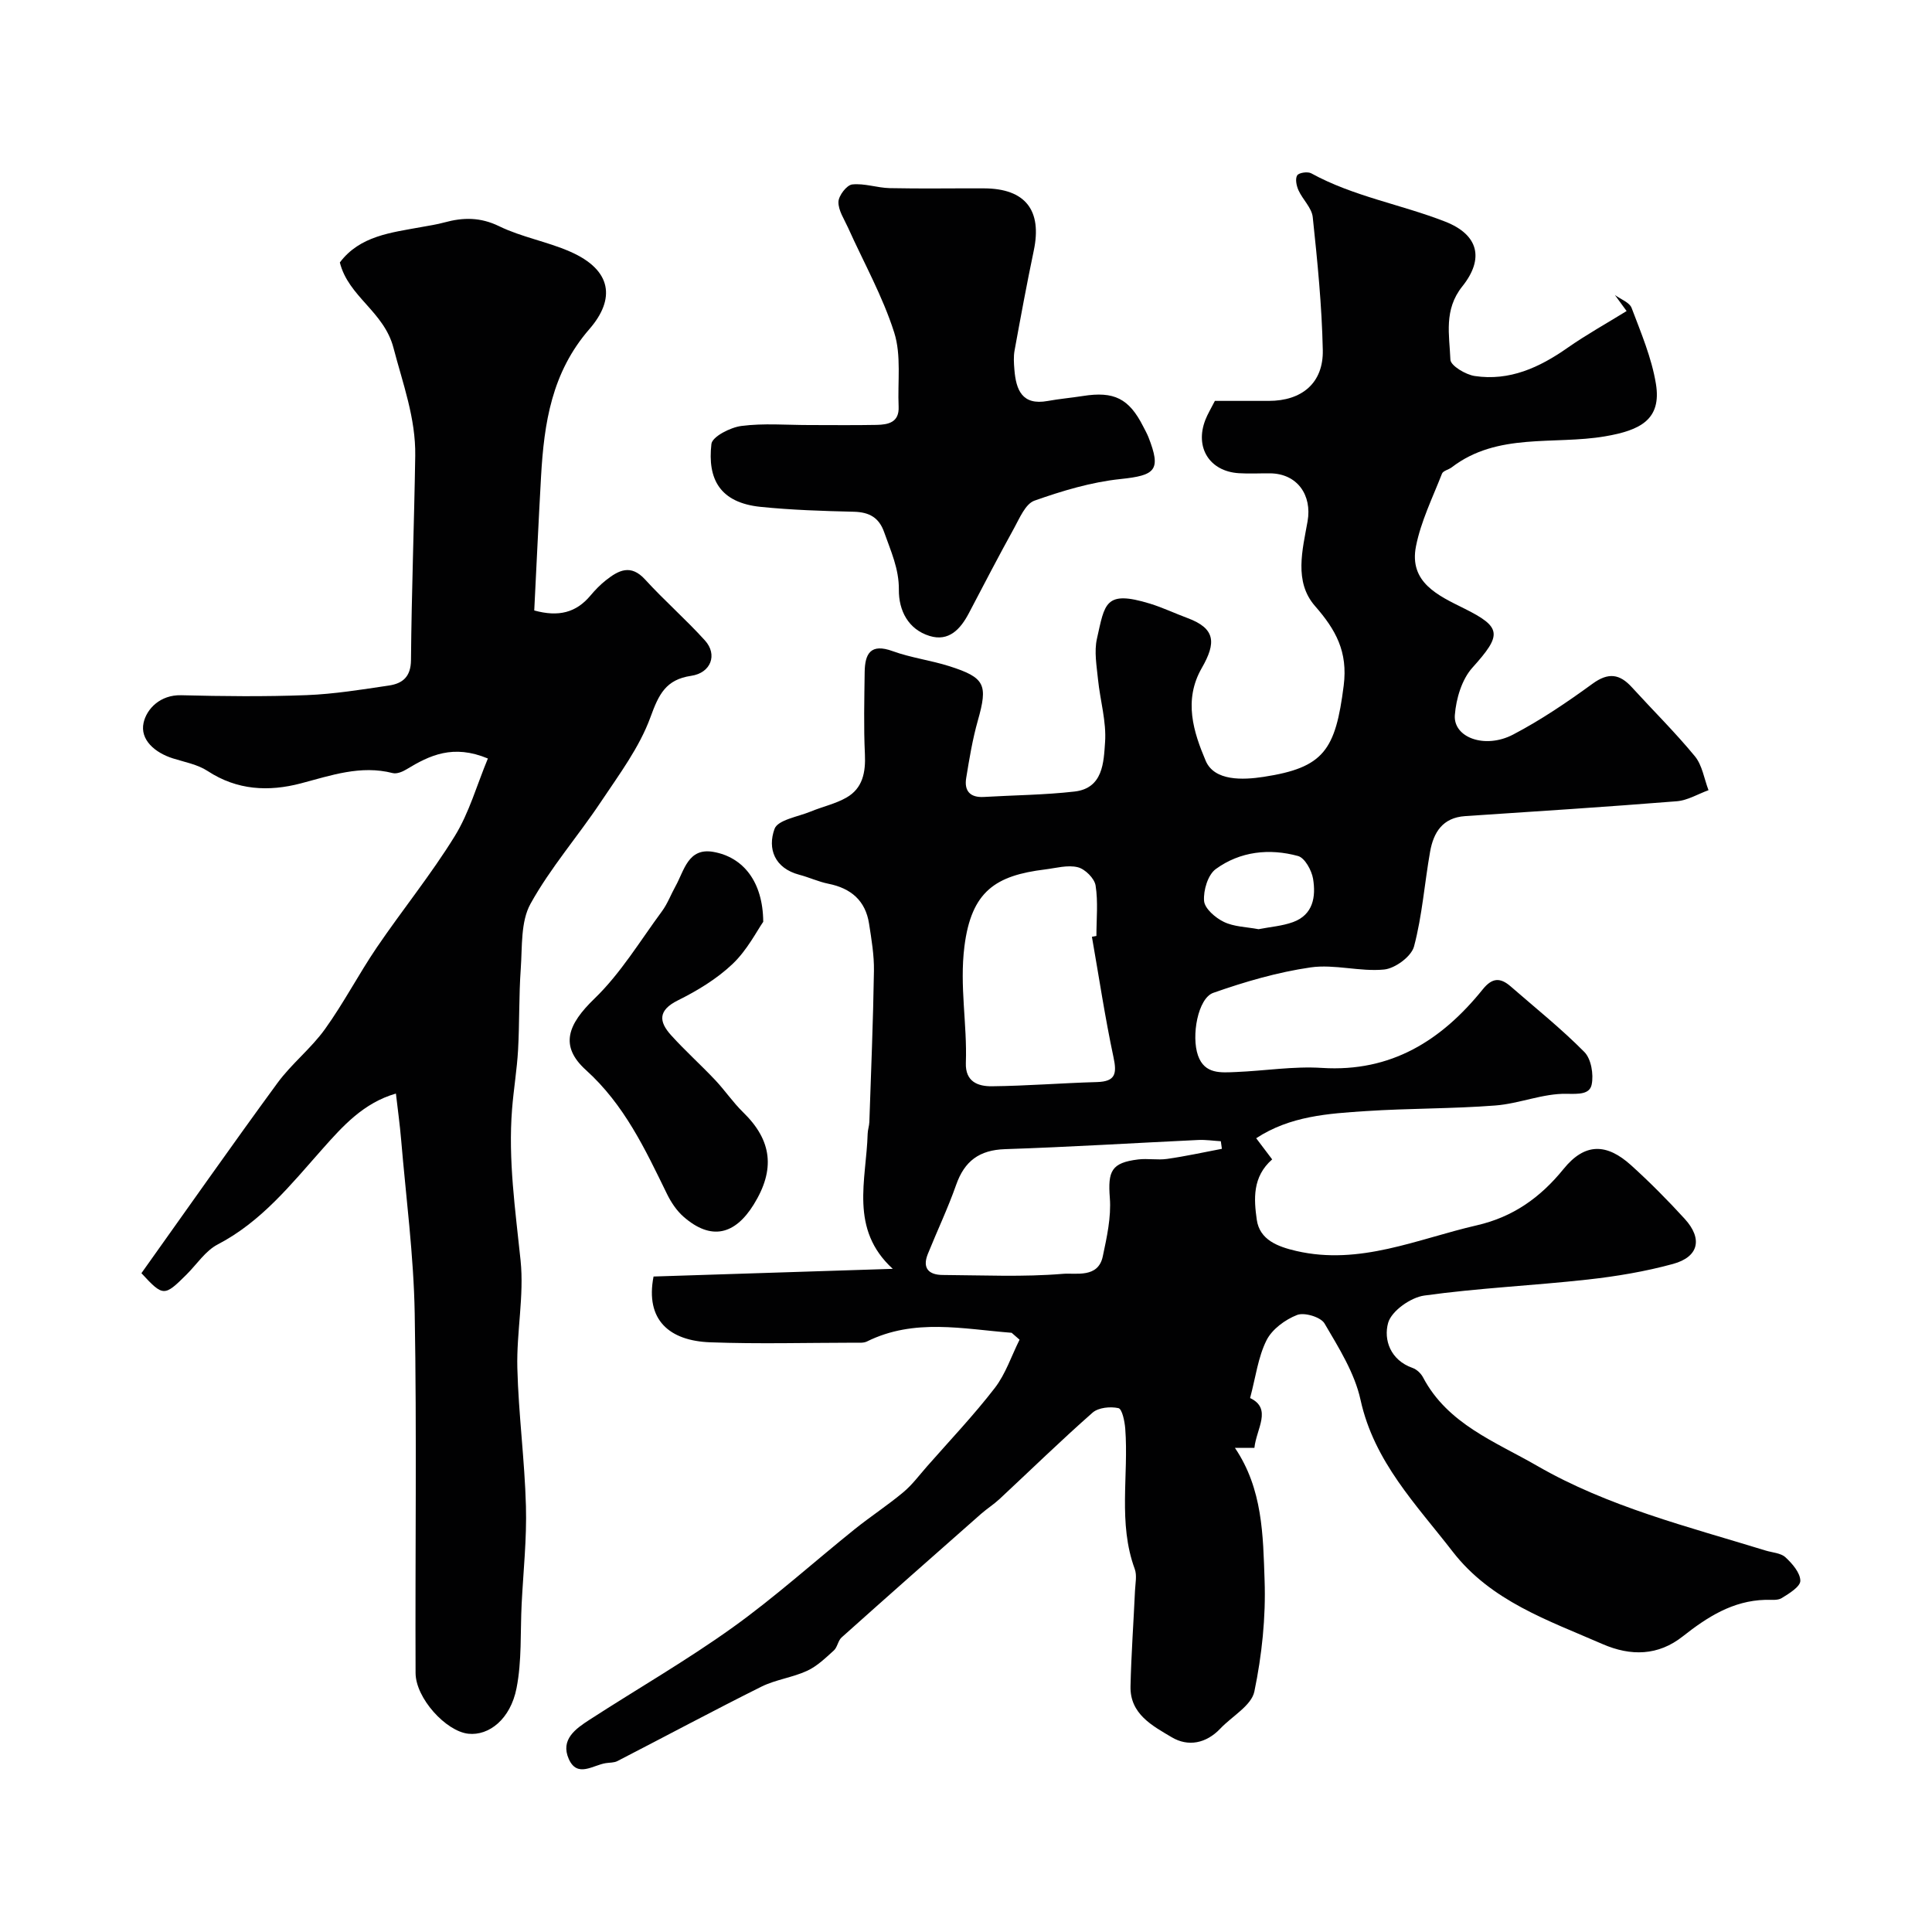
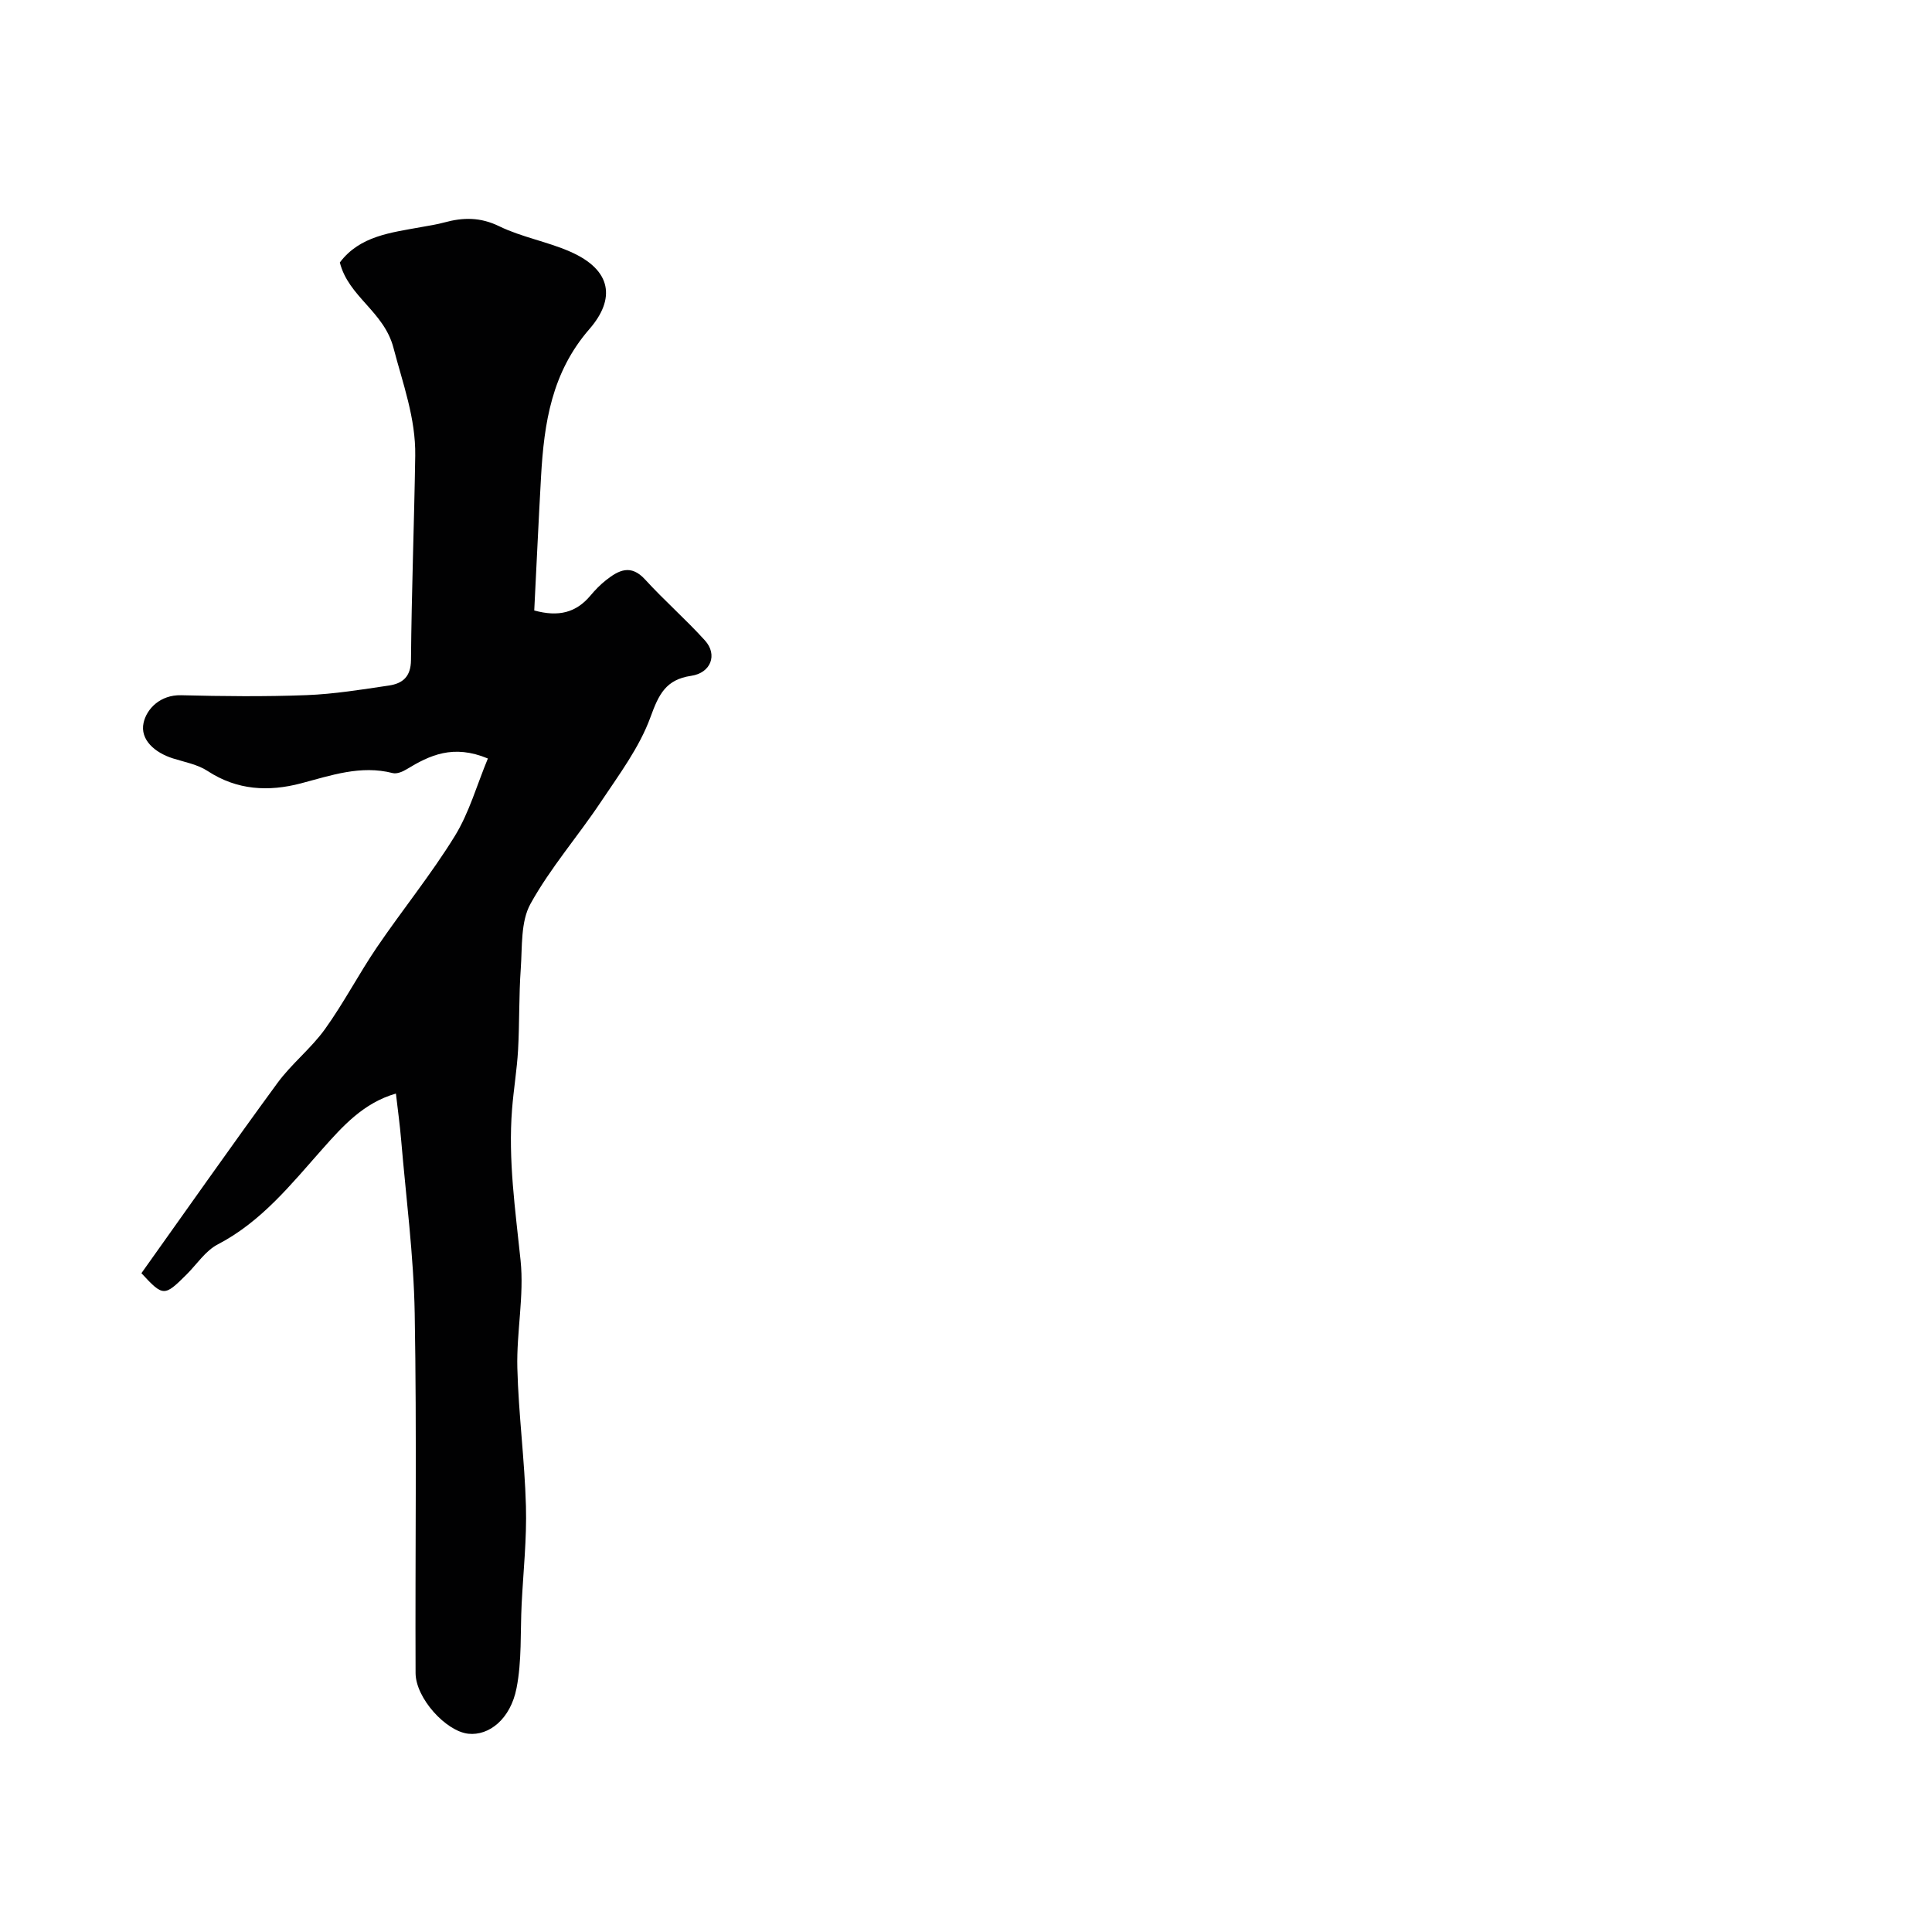
<svg xmlns="http://www.w3.org/2000/svg" enable-background="new 0 0 400 400" viewBox="0 0 400 400">
  <g fill="#010102">
-     <path d="m209.45 275.94c-10.05-.78-20.16-3.06-29.96 1.8-.69.34-1.63.25-2.46.25-10 .01-20.01.29-29.99-.08-8.45-.31-13.48-4.62-11.73-13.62 16.25-.52 32.58-1.04 49.53-1.59-9.03-8.25-5.47-18.38-5.2-27.97.02-.81.32-1.62.35-2.43.35-10.43.79-20.87.95-31.3.05-3.25-.51-6.53-1.01-9.76-.74-4.78-3.75-7.34-8.42-8.27-2.05-.41-3.99-1.33-6.02-1.86-5.14-1.36-6.62-5.41-5.13-9.5.68-1.87 4.87-2.51 7.51-3.6 2.44-1.01 5.11-1.58 7.38-2.88 3.37-1.93 3.99-5.22 3.82-8.98-.27-5.65-.12-11.33-.05-16.99.05-3.84 1.23-6.01 5.79-4.35 3.79 1.38 7.89 1.89 11.75 3.12 7.43 2.37 7.99 3.83 5.89 11.26-1.1 3.88-1.76 7.9-2.41 11.89-.44 2.67.81 4.09 3.67 3.92 6.26-.37 12.55-.41 18.76-1.12 5.93-.68 6.03-6.08 6.32-10.18.31-4.29-1.02-8.68-1.46-13.04-.28-2.8-.82-5.77-.22-8.43 1.64-7.25 1.61-10.12 10.99-7.25 2.63.81 5.14 2.01 7.73 2.97 5.83 2.16 6 5.1 3 10.33-3.88 6.73-1.69 13.35.79 19.22 1.8 4.25 7.71 4 12 3.34 12.47-1.91 14.88-5.51 16.58-18.91.88-7.01-1.63-11.53-5.94-16.46-4.41-5.04-2.58-11.66-1.54-17.54.95-5.39-2.1-9.87-7.75-9.93-2.17-.02-4.34.11-6.5-.03-6.05-.39-9.13-5.32-6.92-11.02.47-1.22 1.17-2.36 1.98-3.95h11.16c6.84 0 11.32-3.7 11.18-10.51-.19-9.19-1.11-18.38-2.08-27.53-.2-1.93-2.08-3.64-2.95-5.56-.42-.93-.72-2.37-.27-3.09.34-.56 2.17-.83 2.9-.43 8.74 4.8 18.59 6.43 27.73 10 6.93 2.71 8.14 7.68 3.56 13.41-3.89 4.86-2.67 10.07-2.47 15.18.05 1.24 3.15 3.1 5.04 3.38 7.21 1.08 13.39-1.76 19.2-5.83 3.93-2.75 8.15-5.09 12.24-7.62-.81-1.11-1.61-2.22-2.42-3.32 1.19.88 3.02 1.52 3.46 2.68 1.95 5.15 4.15 10.34 5.03 15.71 1.2 7.37-3.2 9.62-10.54 10.87-10.6 1.81-22.25-.86-31.74 6.42-.64.49-1.77.7-2.01 1.3-1.94 4.97-4.37 9.88-5.39 15.06-1.47 7.48 4.64 10.2 9.95 12.84 7.85 3.9 7.88 5.45 1.74 12.27-2.2 2.44-3.38 6.43-3.64 9.81-.36 4.67 6.25 7.09 12.07 4.04 5.75-3.01 11.19-6.7 16.45-10.53 3.27-2.38 5.61-2.03 8.13.74 4.35 4.77 8.96 9.32 13.05 14.29 1.53 1.86 1.91 4.65 2.82 7.02-2.18.79-4.33 2.11-6.56 2.29-14.6 1.17-29.23 2.11-43.84 3.08-4.64.31-6.53 3.36-7.24 7.34-1.16 6.54-1.63 13.25-3.33 19.64-.55 2.08-3.92 4.56-6.2 4.78-5.01.49-10.27-1.15-15.21-.44-6.84.99-13.62 2.97-20.16 5.27-3.17 1.12-4.59 8.93-3.15 12.99 1.38 3.9 4.76 3.52 7.86 3.4 5.94-.24 11.9-1.23 17.79-.85 14.35.91 24.78-5.7 33.3-16.27 1.96-2.44 3.64-2.46 5.77-.61 5.14 4.48 10.49 8.75 15.27 13.59 1.41 1.43 1.94 4.62 1.51 6.73-.41 2.03-2.63 1.97-5.14 1.92-4.91-.11-9.83 2.04-14.81 2.42-8.9.69-17.87.57-26.78 1.16-7.81.51-15.71 1.01-22.73 5.62 1.17 1.55 2.39 3.16 3.31 4.38-4.14 3.62-3.78 8.28-3.19 12.48s4.36 5.59 8.18 6.48c13.16 3.04 25.06-2.48 37.37-5.31 7.48-1.72 13.13-5.7 17.98-11.68 4.39-5.42 8.9-5.35 13.99-.74 3.88 3.51 7.58 7.24 11.1 11.1 3.73 4.1 2.9 7.85-2.42 9.31-5.77 1.58-11.75 2.58-17.71 3.24-11.26 1.25-22.61 1.75-33.81 3.31-2.82.39-6.78 3.19-7.48 5.65-.98 3.49.46 7.72 5.04 9.33.87.3 1.76 1.14 2.19 1.97 5.1 9.67 14.99 13.32 23.61 18.3 14.71 8.49 31.2 12.58 47.3 17.54 1.4.43 3.14.5 4.12 1.4 1.41 1.3 3.06 3.2 3.08 4.86.01 1.21-2.32 2.65-3.86 3.59-.88.54-2.25.32-3.41.36-6.74.19-11.98 3.55-17.09 7.58-5.06 3.99-10.71 4.14-16.61 1.57-11.25-4.91-23.06-8.87-31-19.12-7.54-9.75-16.28-18.61-19.09-31.45-1.22-5.57-4.51-10.78-7.45-15.8-.78-1.33-4.17-2.35-5.68-1.76-2.47.96-5.18 2.95-6.33 5.24-1.75 3.49-2.24 7.61-3.4 11.96 4.63 2.2 1.29 6.37.89 10.32-1.17 0-2.36 0-4.03 0 5.76 8.51 5.82 18.12 6.14 27.42.27 7.67-.56 15.52-2.12 23.03-.61 2.91-4.62 5.1-7.04 7.66-2.94 3.1-6.68 3.82-10.08 1.79-3.97-2.36-8.66-4.79-8.52-10.55.15-6.6.63-13.2.93-19.8.07-1.5.43-3.15-.05-4.47-3.51-9.53-1.23-19.39-1.97-29.07-.12-1.51-.64-4.07-1.41-4.24-1.67-.37-4.14-.13-5.35.93-6.58 5.79-12.87 11.93-19.29 17.91-1.19 1.1-2.58 1.98-3.8 3.05-9.65 8.5-19.29 17.01-28.88 25.59-.74.66-.86 2.02-1.6 2.69-1.73 1.56-3.48 3.27-5.55 4.22-3.02 1.39-6.5 1.81-9.46 3.28-10 4.99-19.86 10.28-29.8 15.4-.69.36-1.6.3-2.41.43-2.66.41-5.9 3.1-7.66-.86-1.79-4.03 1.44-6.28 4.32-8.14 9.86-6.38 20.08-12.26 29.61-19.09 8.78-6.29 16.84-13.58 25.28-20.36 3.28-2.63 6.82-4.94 10.04-7.63 1.85-1.54 3.32-3.54 4.93-5.37 4.72-5.37 9.66-10.57 14.02-16.22 2.25-2.92 3.45-6.64 5.13-10-.54-.49-1.09-.96-1.64-1.43zm16.62-81.99c.31-.06.62-.11.93-.17 0-3.49.37-7.05-.17-10.45-.24-1.48-2.18-3.41-3.69-3.78-2.1-.52-4.51.18-6.78.46-10.18 1.25-15.25 4.47-16.69 15.96-1.03 8.23.59 16.07.3 24.08-.14 3.94 2.54 4.88 5.4 4.85 7.25-.08 14.49-.67 21.74-.87 3.83-.11 4.16-1.71 3.43-5.13-1.76-8.25-3.01-16.62-4.47-24.95zm26.91 43.9c-.07-.52-.15-1.05-.22-1.57-1.55-.09-3.11-.33-4.66-.26-13.34.63-26.68 1.46-40.03 1.9-5.31.18-8.38 2.46-10.11 7.39-1.71 4.86-3.94 9.54-5.87 14.33-1.18 2.94.21 4.31 3.08 4.33 8.32.05 16.68.45 24.94-.24 2.63-.22 7.25.96 8.21-3.61.84-3.97 1.76-8.11 1.46-12.09-.43-5.57.3-7.3 5.87-7.98 1.97-.24 4.02.17 5.98-.11 3.81-.54 7.57-1.37 11.35-2.09zm7.59-45.47c2.41-.48 4.89-.65 7.14-1.47 4.18-1.53 4.75-5.26 4.15-8.95-.29-1.76-1.71-4.34-3.11-4.73-5.95-1.63-12-.97-17.04 2.7-1.63 1.19-2.59 4.41-2.42 6.59.12 1.59 2.36 3.52 4.1 4.35 2.1 1.02 4.69 1.04 7.18 1.51z" />
    <path d="m101.01 157.04c-7.19-3-12.06-.67-16.86 2.25-.82.5-2 .98-2.84.77-6.64-1.7-12.75.48-19.02 2.13-6.67 1.75-13.2 1.44-19.3-2.56-2.07-1.36-4.74-1.84-7.18-2.61-3.71-1.17-6.87-3.84-6.08-7.39.64-2.88 3.45-5.79 7.75-5.69 8.66.22 17.33.31 25.99-.02 5.7-.22 11.39-1.15 17.06-1.99 2.8-.42 4.53-1.78 4.56-5.27.12-14.1.66-28.19.88-42.29.12-7.78-2.57-14.94-4.51-22.37-1.97-7.53-9.32-10.55-11.1-17.66 4.15-5.52 10.62-6.18 16.87-7.33 1.6-.29 3.21-.53 4.78-.96 3.89-1.06 7.44-1.11 11.34.79 4.64 2.26 9.92 3.17 14.67 5.25 8.74 3.82 9.4 9.83 4.02 16.03-7.82 8.99-9.39 19.46-10.02 30.5-.52 9.23-.94 18.47-1.41 27.77 5.04 1.39 8.68.45 11.64-3.09.96-1.14 2.02-2.24 3.19-3.16 2.62-2.07 5.15-3.42 8.13-.15 3.97 4.35 8.44 8.25 12.39 12.62 2.65 2.93 1.23 6.71-2.85 7.31-5.26.77-6.72 3.84-8.43 8.54-2.28 6.27-6.49 11.89-10.26 17.54-4.75 7.13-10.47 13.68-14.59 21.13-2.05 3.71-1.69 8.87-2.01 13.41-.4 5.6-.25 11.24-.56 16.85-.23 4.08-.92 8.14-1.24 12.22-.84 10.53.68 20.9 1.76 31.35.76 7.32-.86 14.85-.67 22.27.24 9.54 1.52 19.06 1.78 28.6.19 6.75-.55 13.53-.89 20.29-.29 5.81.06 11.76-1.06 17.41-1.26 6.41-5.71 9.88-9.98 9.42-4.64-.5-10.9-7.37-10.92-12.57-.1-24.82.26-49.65-.18-74.47-.21-12-1.8-23.97-2.81-35.95-.26-3.09-.69-6.17-1.08-9.55-6.71 1.93-11.02 6.75-15.2 11.46-6.55 7.38-12.65 15.07-21.7 19.78-2.54 1.32-4.32 4.11-6.44 6.22-4.62 4.6-4.85 4.6-9.35-.27 9.38-13.15 18.64-26.38 28.18-39.4 2.91-3.97 6.95-7.13 9.82-11.13 3.89-5.41 6.98-11.39 10.73-16.91 5.27-7.75 11.22-15.07 16.13-23.03 3-4.85 4.57-10.56 6.87-16.09z" />
-     <path d="m167.49 88c4.67 0 9.33.06 14-.03 2.42-.05 4.71-.51 4.56-3.78-.23-5.13.59-10.6-.91-15.33-2.38-7.5-6.32-14.51-9.57-21.74-.79-1.75-2.02-3.56-1.98-5.32.03-1.29 1.71-3.48 2.84-3.61 2.53-.28 5.17.7 7.77.76 6.52.14 13.04.02 19.56.05 8.54.04 12.03 4.54 10.27 12.89-1.44 6.86-2.71 13.75-3.97 20.65-.24 1.29-.15 2.67-.04 3.99.34 4.2 1.59 7.45 6.88 6.49 2.41-.44 4.86-.65 7.28-1.03 6.48-1.03 9.57.51 12.51 6.31.37.73.78 1.45 1.08 2.2 2.68 6.85 1.5 7.92-5.78 8.68-6.05.63-12.06 2.44-17.83 4.48-1.85.66-3.06 3.61-4.21 5.7-3.21 5.81-6.27 11.7-9.35 17.58-1.74 3.32-4.15 5.95-8.13 4.73-4.44-1.36-6.41-5.29-6.37-9.57.04-4.36-1.67-8-3.03-11.88-1.08-3.09-3.11-4.19-6.31-4.27-6.44-.15-12.9-.36-19.3-1.01-8.41-.87-11.01-5.74-10.17-13.02.17-1.52 3.93-3.44 6.21-3.73 4.6-.6 9.32-.19 13.99-.19z" />
-     <path d="m158.02 190.85c-1.3 1.85-3.3 5.83-6.34 8.72-3.25 3.09-7.29 5.54-11.34 7.55-4.13 2.06-3.95 4.39-1.4 7.21 2.9 3.21 6.14 6.11 9.11 9.26 2.03 2.15 3.7 4.64 5.81 6.7 5.99 5.83 6.69 11.84 2.18 19.11-3.87 6.23-8.78 7.53-14.52 2.51-1.44-1.26-2.59-3-3.44-4.74-4.51-9.24-8.81-18.44-16.76-25.62-5.55-5.01-3.75-9.48 1.76-14.8 5.42-5.23 9.44-11.94 13.97-18.08 1.16-1.57 1.85-3.47 2.81-5.19 1.81-3.25 2.59-8.01 7.81-7.11 6.2 1.08 10.29 6.17 10.35 14.48z" />
  </g>
</svg>